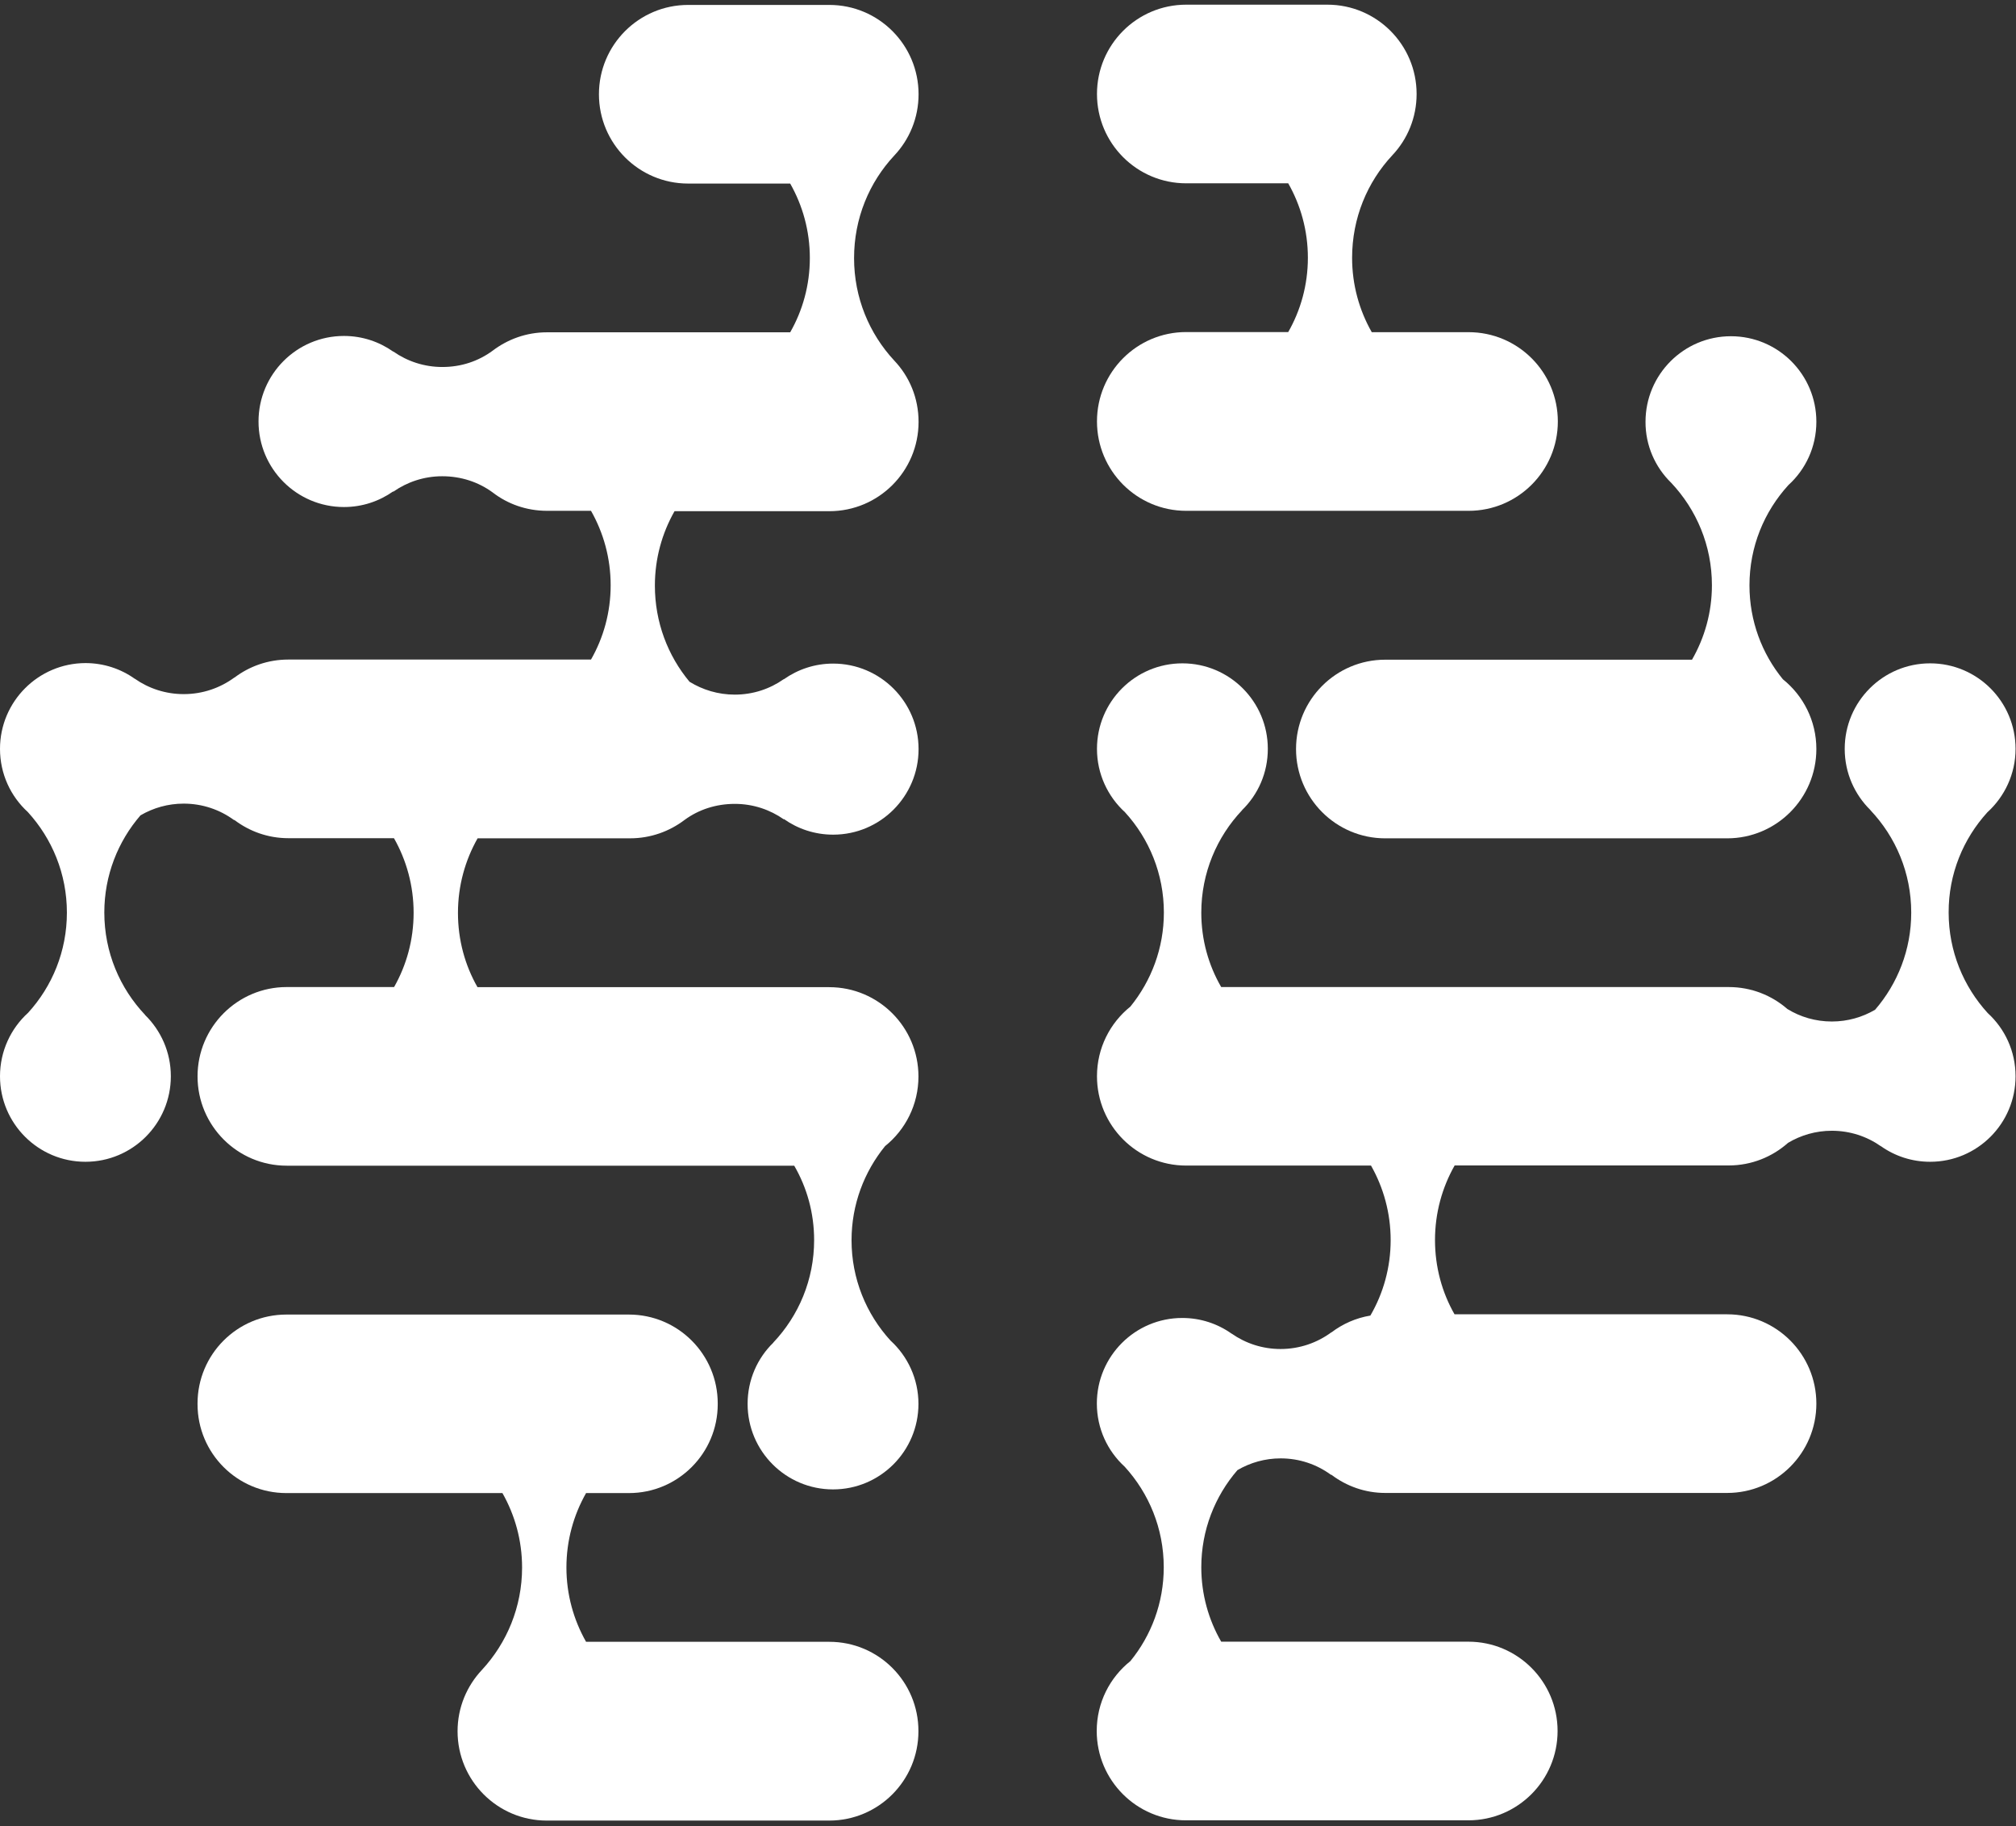
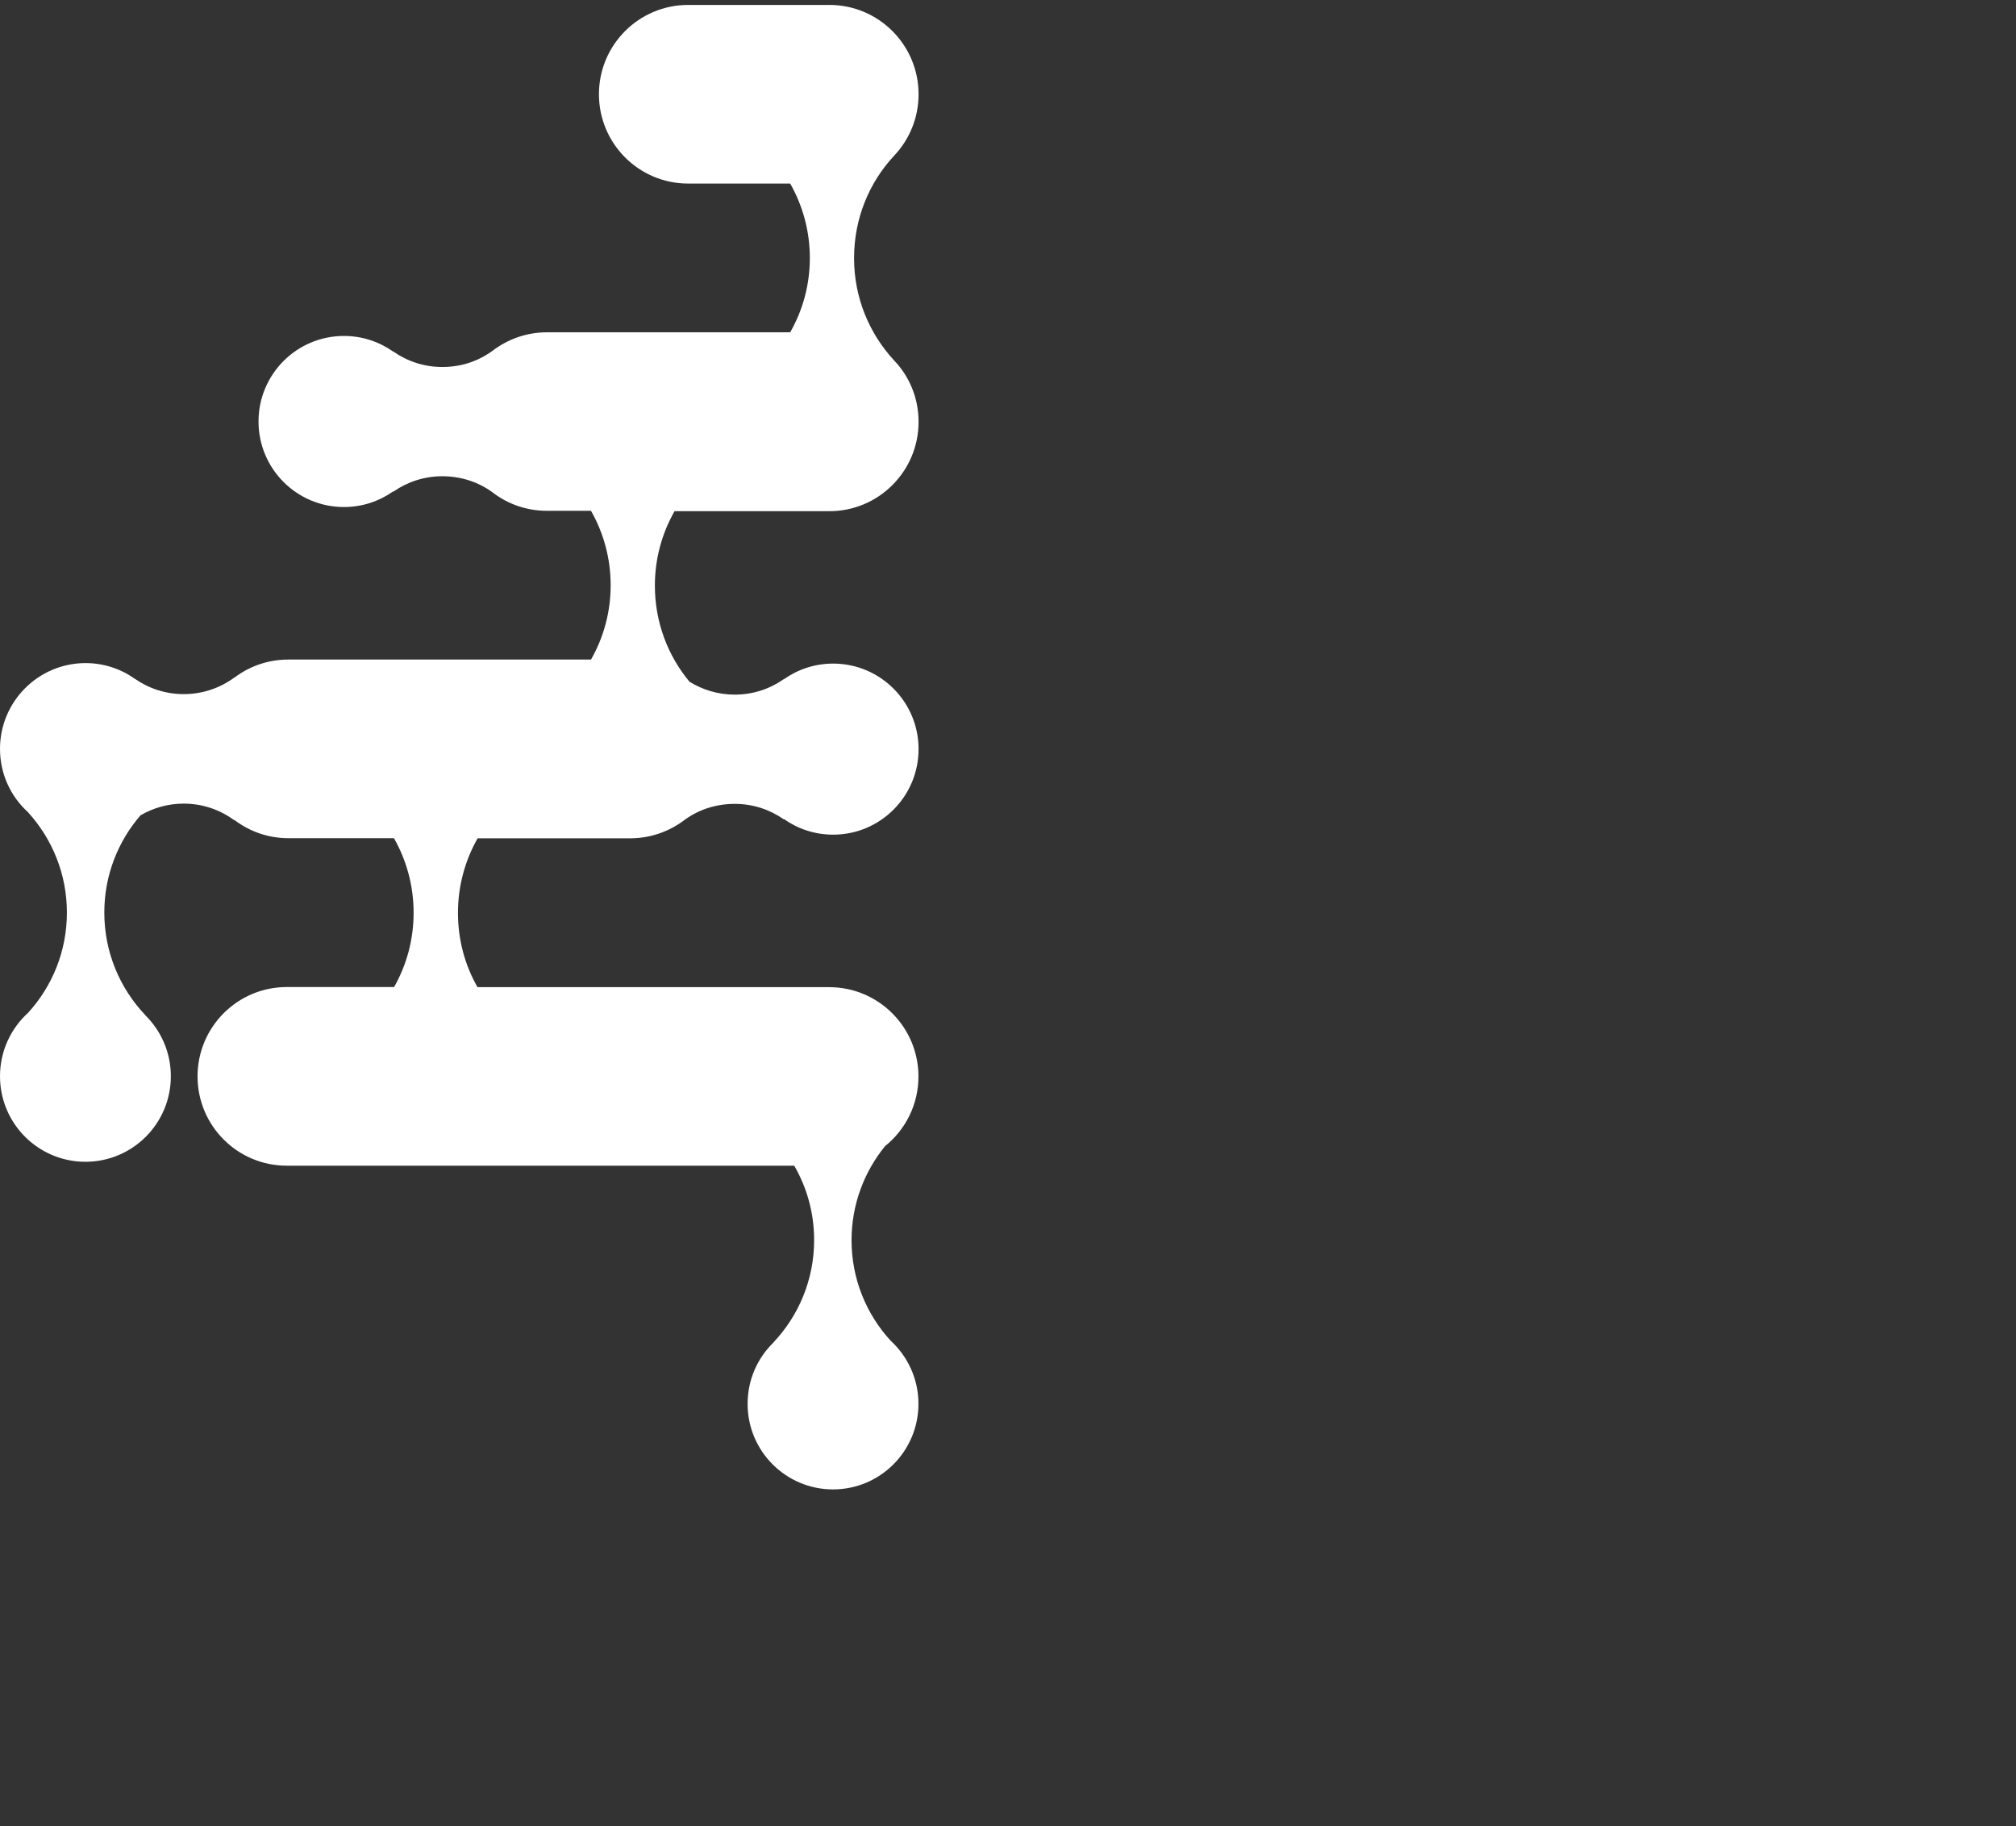
<svg xmlns="http://www.w3.org/2000/svg" width="191" height="173" viewBox="0 0 191 173" fill="none">
  <rect x="0" y="0" width="191" height="173" fill="#333333" stroke="none" />
  <path d="M46.671 46.643C48.091 47.742 49.882 48.387 51.815 48.387H55.993C57.175 50.467 57.855 52.869 57.855 55.438C57.855 58.007 57.175 60.409 55.993 62.477H27.31C25.4 62.477 23.634 63.11 22.213 64.186V64.174C20.865 65.165 19.206 65.751 17.403 65.751C15.684 65.751 14.085 65.213 12.772 64.293H12.76C11.447 63.361 9.835 62.811 8.093 62.811C3.629 62.823 0 66.456 0 70.937C0 73.316 1.015 75.443 2.638 76.924C4.93 79.434 6.338 82.768 6.338 86.449C6.338 90.106 4.942 93.44 2.662 95.937C1.027 97.419 0 99.57 0 101.948C0 106.43 3.629 110.051 8.093 110.051C12.569 110.051 16.186 106.418 16.186 101.948C16.186 99.666 15.243 97.61 13.739 96.141H13.751C11.351 93.607 9.883 90.201 9.883 86.437C9.883 82.924 11.172 79.709 13.309 77.235C14.514 76.53 15.911 76.124 17.403 76.124C19.182 76.124 20.829 76.698 22.166 77.677H22.213C23.634 78.753 25.4 79.398 27.31 79.398H37.325C38.506 81.478 39.187 83.891 39.187 86.461C39.187 89.018 38.518 91.42 37.337 93.499H27.167C22.5 93.499 18.716 97.288 18.716 101.96C18.716 106.633 22.5 110.421 27.167 110.421H75.246C76.452 112.5 77.132 114.902 77.132 117.472C77.132 121.224 75.664 124.642 73.265 127.175H73.277C71.761 128.645 70.83 130.701 70.83 132.983C70.83 137.465 74.459 141.085 78.923 141.085C83.399 141.085 87.016 137.453 87.016 132.983C87.016 130.605 85.989 128.466 84.366 126.984C82.074 124.475 80.677 121.14 80.677 117.484C80.677 114.102 81.871 111.007 83.852 108.569C85.786 107.015 87.016 104.637 87.016 101.972C87.016 97.3 83.232 93.511 78.565 93.511H45.239C44.057 91.444 43.388 89.042 43.388 86.473C43.388 83.903 44.069 81.49 45.25 79.41H59.705C61.639 79.41 63.429 78.753 64.862 77.665C66.199 76.686 67.834 76.148 69.624 76.148C71.355 76.148 72.954 76.698 74.267 77.618V77.582C75.581 78.514 77.192 79.064 78.935 79.064C83.411 79.064 87.027 75.431 87.027 70.961C87.027 66.48 83.399 62.859 78.935 62.859C77.192 62.859 75.593 63.409 74.267 64.341H74.244C72.931 65.261 71.343 65.799 69.612 65.799C68.037 65.799 66.569 65.345 65.327 64.58C63.274 62.118 62.045 58.939 62.045 55.474C62.045 52.904 62.725 50.502 63.907 48.423H78.576C83.244 48.423 87.027 44.635 87.027 39.962C87.027 37.692 86.156 35.66 84.712 34.143C82.36 31.609 80.916 28.203 80.916 24.451C80.916 20.687 82.348 17.281 84.724 14.735C86.156 13.218 87.027 11.174 87.027 8.928C87.027 4.255 83.244 0.467 78.576 0.467H65.196C60.529 0.467 56.745 4.255 56.745 8.928C56.745 13.6 60.529 17.388 65.196 17.388H74.864C76.046 19.468 76.726 21.87 76.726 24.439C76.726 27.008 76.046 29.41 74.864 31.478H51.815C49.882 31.478 48.103 32.135 46.671 33.222C45.322 34.214 43.699 34.764 41.908 34.764C40.19 34.764 38.59 34.226 37.277 33.306H37.253C35.928 32.374 34.329 31.824 32.586 31.824C28.11 31.824 24.493 35.457 24.493 39.926C24.493 44.408 28.122 48.029 32.586 48.029C34.329 48.029 35.928 47.479 37.253 46.547V46.583C38.566 45.663 40.166 45.113 41.896 45.113C43.687 45.113 45.334 45.663 46.671 46.643ZM38.662 45.28C38.673 45.28 38.673 45.28 38.662 45.28V45.28Z" fill="white" />
-   <path d="M188.284 76.949C189.919 75.467 190.958 73.316 190.958 70.938C190.958 66.457 187.329 62.836 182.865 62.836C178.389 62.836 174.772 66.469 174.772 70.938C174.772 73.221 175.715 75.276 177.219 76.746H177.207C179.606 79.279 181.074 82.685 181.074 86.45C181.074 89.963 179.785 93.178 177.649 95.651C176.443 96.356 175.046 96.763 173.554 96.763C172.003 96.763 170.57 96.332 169.341 95.58C167.861 94.289 165.915 93.5 163.791 93.5H115.699C114.494 91.421 113.813 89.019 113.813 86.45C113.813 82.697 115.282 79.279 117.681 76.746H117.669C119.185 75.276 120.116 73.221 120.116 70.938C120.116 66.457 116.487 62.836 112.023 62.836C107.547 62.836 103.93 66.469 103.93 70.938C103.93 73.316 104.957 75.455 106.58 76.937C108.872 79.447 110.268 82.781 110.268 86.438C110.268 89.82 109.075 92.915 107.093 95.353C105.16 96.906 103.93 99.284 103.93 101.949C103.93 106.622 107.714 110.41 112.381 110.41H129.892C131.073 112.489 131.754 114.903 131.754 117.473C131.754 120.078 131.049 122.527 129.832 124.619C128.459 124.846 127.206 125.407 126.132 126.22V126.208C124.783 127.2 123.124 127.786 121.321 127.786C119.602 127.786 118.003 127.248 116.69 126.328H116.678C115.365 125.396 113.754 124.846 112.011 124.846C107.535 124.846 103.918 128.479 103.918 132.948C103.918 135.326 104.933 137.453 106.556 138.935C108.848 141.445 110.256 144.779 110.256 148.46C110.256 151.829 109.075 154.925 107.093 157.351C105.148 158.904 103.906 161.282 103.906 163.971C103.906 168.643 107.69 172.432 112.357 172.432H139.118C143.785 172.432 147.569 168.643 147.569 163.971C147.569 159.298 143.785 155.51 139.118 155.51H115.699C114.506 153.443 113.813 151.029 113.813 148.46C113.813 144.946 115.102 141.732 117.239 139.258C118.445 138.553 119.841 138.146 121.333 138.146C123.112 138.146 124.759 138.72 126.096 139.7H126.144C127.564 140.775 129.331 141.421 131.24 141.421H163.635C168.302 141.421 172.086 137.633 172.086 132.96C172.086 128.287 168.302 124.499 163.635 124.499H137.805C136.624 122.432 135.955 120.03 135.955 117.461C135.955 114.891 136.636 112.477 137.817 110.398H163.791C165.939 110.398 167.909 109.585 169.401 108.259C170.618 107.53 172.039 107.112 173.554 107.112C175.273 107.112 176.873 107.649 178.186 108.57H178.198C179.511 109.502 181.122 110.051 182.865 110.051C187.341 110.051 190.958 106.419 190.958 101.949C190.958 99.571 189.943 97.444 188.32 95.962C186.028 93.453 184.619 90.118 184.619 86.438C184.607 82.781 186.004 79.459 188.284 76.949Z" fill="white" />
-   <path d="M158.335 45.736C160.723 48.269 162.191 51.675 162.191 55.439C162.191 58.009 161.498 60.411 160.305 62.49H131.24C126.573 62.49 122.789 66.278 122.789 70.951C122.789 75.623 126.573 79.412 131.24 79.412H163.635C168.302 79.412 172.086 75.623 172.086 70.951C172.086 68.274 170.845 65.896 168.911 64.342C166.929 61.916 165.748 58.821 165.748 55.451C165.748 51.783 167.144 48.461 169.436 45.951C171.071 44.469 172.086 42.33 172.086 39.952C172.086 35.471 168.457 31.85 163.993 31.85C159.517 31.85 155.9 35.483 155.9 39.952C155.888 42.199 156.819 44.266 158.335 45.736Z" fill="white" />
-   <path d="M112.381 48.388H139.142C143.809 48.388 147.593 44.599 147.593 39.927C147.593 35.254 143.809 31.466 139.142 31.466H129.963C128.781 29.387 128.101 26.985 128.101 24.427C128.101 20.663 129.533 17.257 131.908 14.712C133.341 13.194 134.212 11.151 134.212 8.904C134.212 4.232 130.428 0.443 125.761 0.443H112.381C107.713 0.443 103.93 4.232 103.93 8.904C103.93 13.577 107.713 17.365 112.381 17.365H122.049C123.231 19.444 123.911 21.846 123.911 24.416C123.911 26.985 123.231 29.387 122.049 31.454H112.381C107.713 31.454 103.93 35.242 103.93 39.915C103.93 44.599 107.713 48.388 112.381 48.388Z" fill="white" />
-   <path d="M78.575 155.522H55.526C54.345 153.443 53.664 151.041 53.664 148.484C53.664 145.914 54.345 143.512 55.526 141.433H59.585C64.24 141.433 68 137.657 68 133.008V132.948C68 128.288 64.228 124.523 59.585 124.523H27.13C22.475 124.523 18.715 128.3 18.715 132.948V133.008C18.715 137.669 22.487 141.433 27.13 141.433H47.601C48.782 143.512 49.463 145.914 49.463 148.484C49.463 152.224 48.018 155.63 45.667 158.175C44.235 159.693 43.351 161.737 43.351 163.995C43.351 168.668 47.135 172.456 51.802 172.456H78.563C83.23 172.456 87.014 168.668 87.014 163.995C87.026 159.311 83.242 155.522 78.575 155.522Z" fill="white" />
</svg>